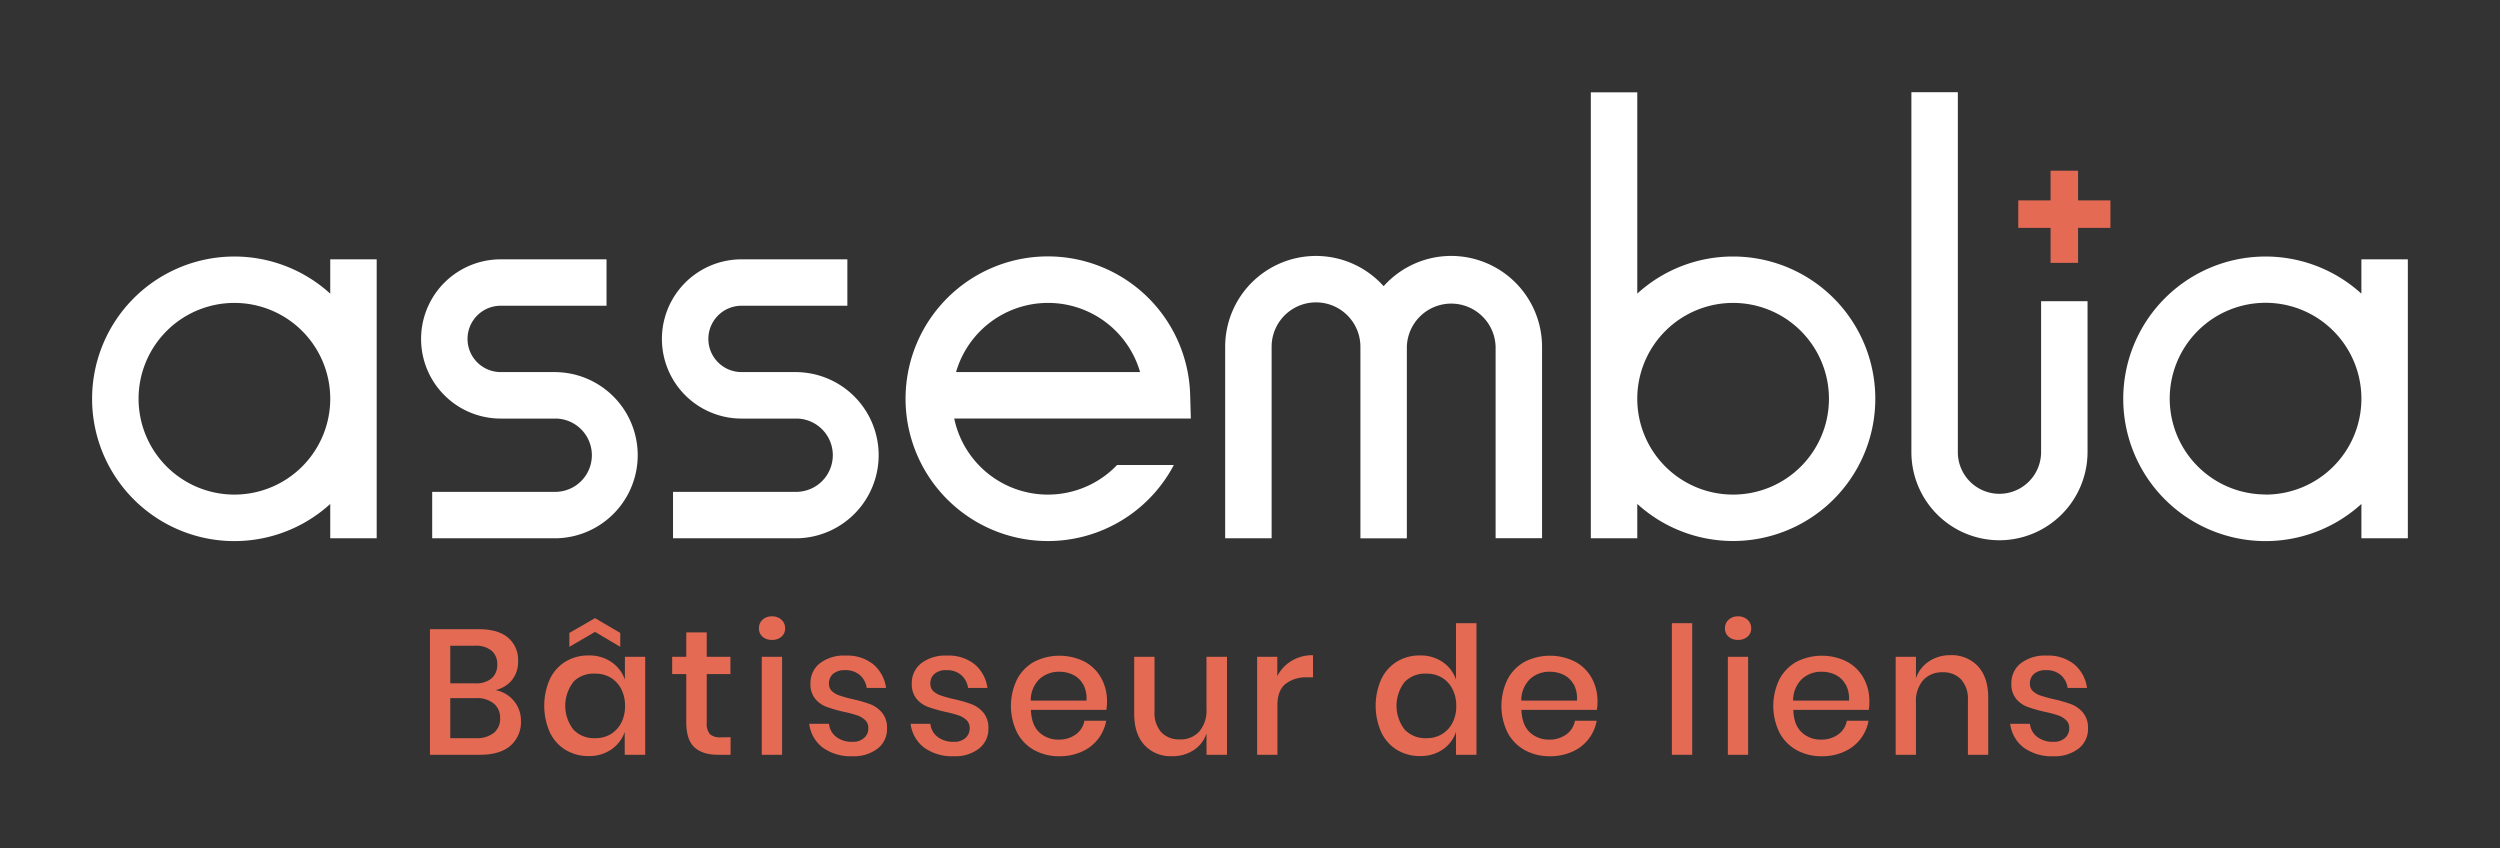
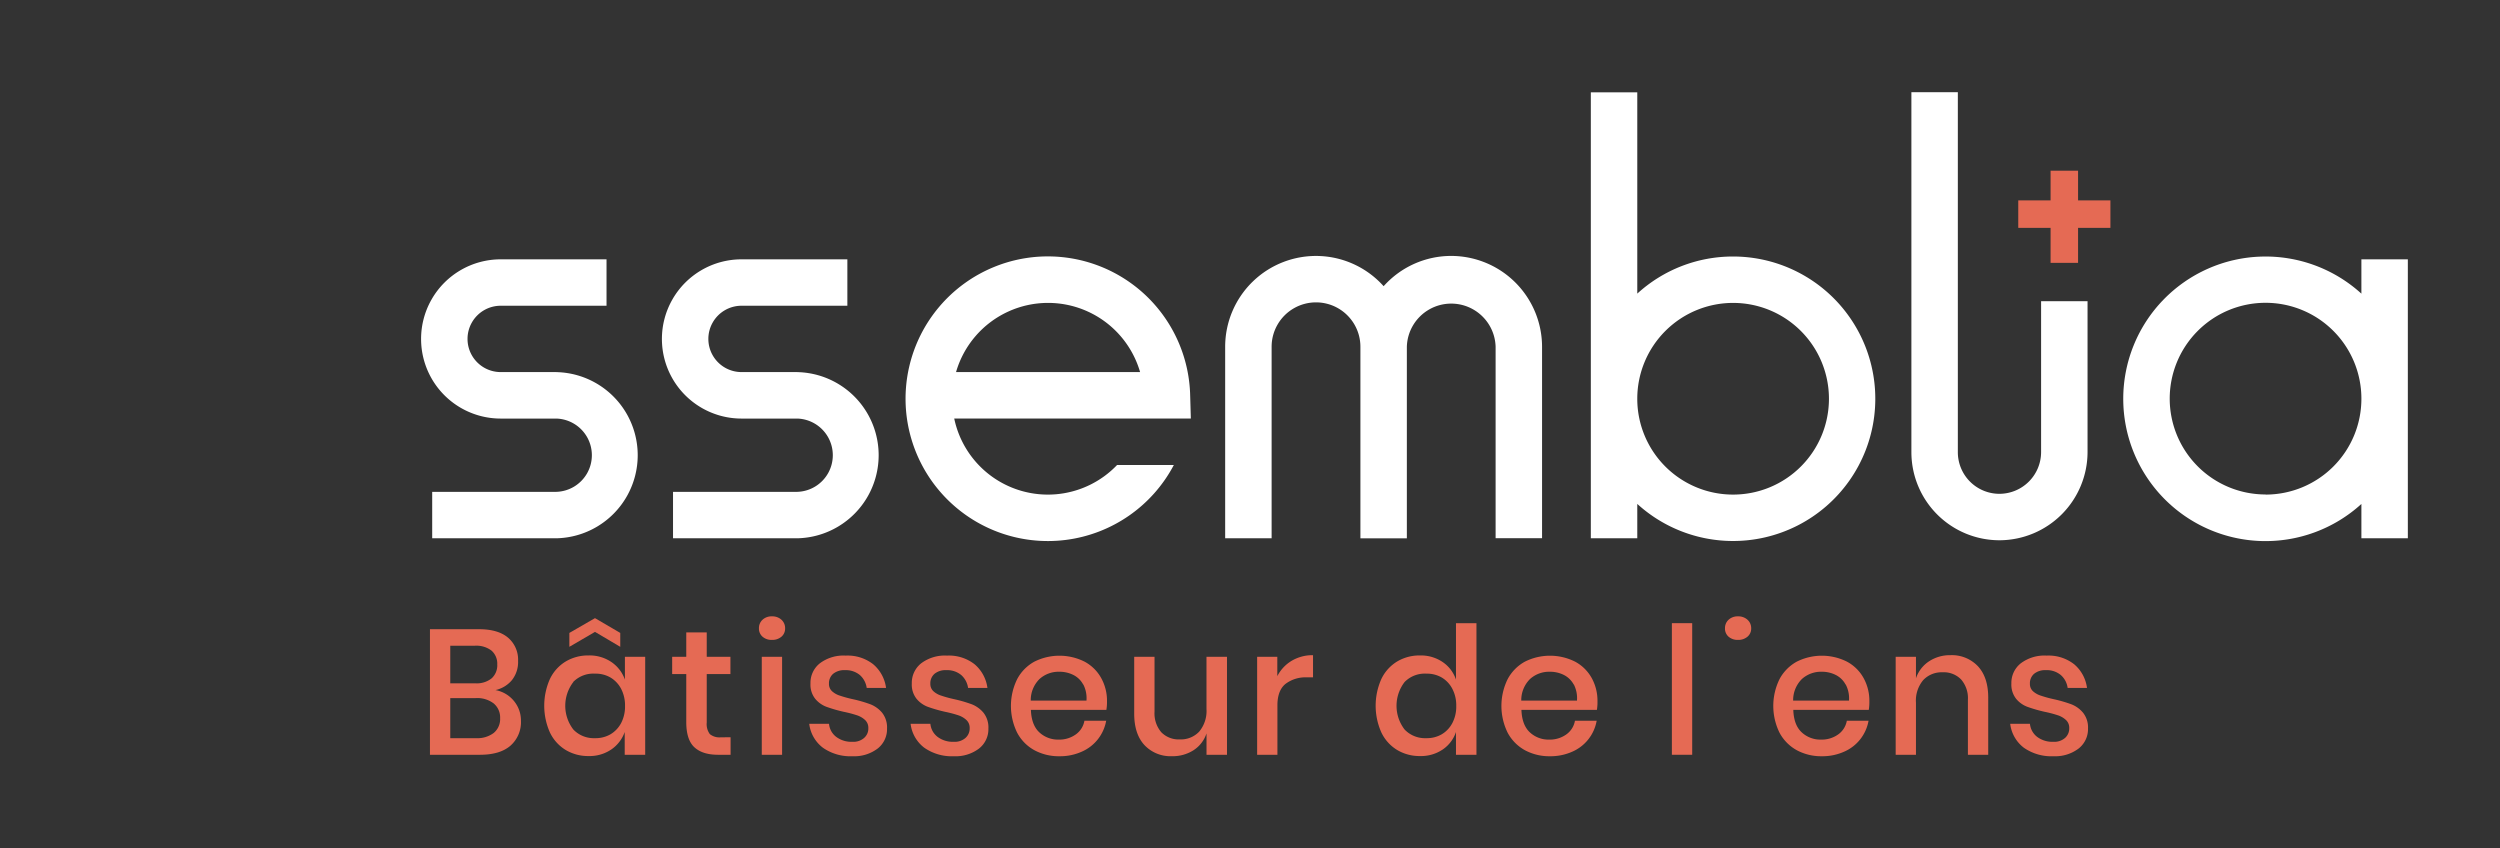
<svg xmlns="http://www.w3.org/2000/svg" id="logo" viewBox="0 0 645.89 219.17">
  <rect x="0" y="0" width="645.89" height="219.17" fill="#333333" stroke="none" />
  <defs>
    <style>.cls-1,.cls-3{fill:#e56a54;}.cls-2{fill:#fff;}.cls-3{fill-rule:evenodd;}</style>
  </defs>
  <path class="cls-1" d="M132.77,181.09a7.9,7.9,0,0,1,1.82,5.16,8.07,8.07,0,0,1-2.72,6.41Q129.16,195,124,195H111.08V162.56h12.7q4.88,0,7.47,2.18a7.44,7.44,0,0,1,2.6,6,7.53,7.53,0,0,1-1.61,5,7.79,7.79,0,0,1-4.23,2.55A8,8,0,0,1,132.77,181.09Zm-16.44-4.55h6.48a6.13,6.13,0,0,0,4.21-1.29,4.54,4.54,0,0,0,1.45-3.59,4.48,4.48,0,0,0-1.45-3.54,6.43,6.43,0,0,0-4.39-1.29h-6.3Zm11.24,12.81a4.65,4.65,0,0,0,1.64-3.79,4.71,4.71,0,0,0-1.66-3.82,7,7,0,0,0-4.65-1.38h-6.57v10.35H123A7,7,0,0,0,127.57,189.35Z" />
  <path class="cls-1" d="M158,171.07a9.16,9.16,0,0,1,3.45,4.51v-5.89h5.24V195H161.4v-5.88a9.18,9.18,0,0,1-3.45,4.5,10,10,0,0,1-5.89,1.71,11.25,11.25,0,0,1-5.91-1.57,10.64,10.64,0,0,1-4.07-4.51,17,17,0,0,1,0-13.84,10.64,10.64,0,0,1,4.07-4.51,11.25,11.25,0,0,1,5.91-1.56A10,10,0,0,1,158,171.07Zm-9.87,5.13a10.06,10.06,0,0,0,0,12.28,7.3,7.3,0,0,0,5.59,2.23,7.65,7.65,0,0,0,4-1,7.41,7.41,0,0,0,2.76-2.92,9.23,9.23,0,0,0,1-4.41,9.33,9.33,0,0,0-1-4.4,7.39,7.39,0,0,0-2.76-2.94,7.65,7.65,0,0,0-4-1A7.31,7.31,0,0,0,148.08,176.2Zm5.59-12.95-6.62,3.86v-3.59l6.62-3.82,6.53,3.82v3.59Z" />
  <path class="cls-1" d="M188.75,190.48V195h-3.22c-2.7,0-4.74-.65-6.14-1.95s-2.09-3.47-2.09-6.51V174.15h-3.64v-4.46h3.64v-6.31h5.29v6.31h6.12v4.46h-6.12v12.51a4.32,4.32,0,0,0,.8,3,3.89,3.89,0,0,0,2.83.83Z" />
  <path class="cls-1" d="M197,160.12a3.39,3.39,0,0,1,2.44-.88,3.49,3.49,0,0,1,2.46.88,2.91,2.91,0,0,1,.94,2.21,2.76,2.76,0,0,1-.94,2.16,3.61,3.61,0,0,1-2.46.83,3.5,3.5,0,0,1-2.44-.83,2.74,2.74,0,0,1-.92-2.16A2.89,2.89,0,0,1,197,160.12Zm5.06,9.57V195h-5.25V169.69Z" />
  <path class="cls-1" d="M225.63,171.64a9.67,9.67,0,0,1,3.29,6.1h-5a5.45,5.45,0,0,0-1.77-3.34,5.66,5.66,0,0,0-3.84-1.26,4.5,4.5,0,0,0-3.06.94,3.22,3.22,0,0,0-1.08,2.55,2.55,2.55,0,0,0,.78,1.94,5.35,5.35,0,0,0,2,1.14,31.56,31.56,0,0,0,3.34.92,34.74,34.74,0,0,1,4.62,1.34,7.6,7.6,0,0,1,3,2.18,6.14,6.14,0,0,1,1.26,4.08,6.35,6.35,0,0,1-2.41,5.15,10,10,0,0,1-6.51,2,12.39,12.39,0,0,1-7.66-2.21,9.11,9.11,0,0,1-3.52-6.17h5.11a4.79,4.79,0,0,0,1.84,3.36,6.55,6.55,0,0,0,4.23,1.29,4.2,4.2,0,0,0,3-1,3.22,3.22,0,0,0,1.09-2.51,2.76,2.76,0,0,0-.83-2.11,5.71,5.71,0,0,0-2.07-1.22,29.39,29.39,0,0,0-3.41-.9,37.55,37.55,0,0,1-4.48-1.29,6.93,6.93,0,0,1-2.94-2.09,5.89,5.89,0,0,1-1.22-3.93,6.44,6.44,0,0,1,2.41-5.22,10.15,10.15,0,0,1,6.69-2A10.71,10.71,0,0,1,225.63,171.64Z" />
  <path class="cls-1" d="M251.82,171.64a9.67,9.67,0,0,1,3.29,6.1h-5a5.45,5.45,0,0,0-1.77-3.34,5.66,5.66,0,0,0-3.84-1.26,4.5,4.5,0,0,0-3.06.94,3.22,3.22,0,0,0-1.08,2.55,2.55,2.55,0,0,0,.78,1.94,5.35,5.35,0,0,0,2,1.14,31.56,31.56,0,0,0,3.34.92,34.74,34.74,0,0,1,4.62,1.34,7.6,7.6,0,0,1,3,2.18,6.14,6.14,0,0,1,1.26,4.08,6.35,6.35,0,0,1-2.41,5.15,10,10,0,0,1-6.51,2,12.39,12.39,0,0,1-7.66-2.21,9.11,9.11,0,0,1-3.52-6.17h5.11a4.79,4.79,0,0,0,1.84,3.36,6.55,6.55,0,0,0,4.23,1.29,4.23,4.23,0,0,0,3-1,3.25,3.25,0,0,0,1.08-2.51,2.76,2.76,0,0,0-.83-2.11,5.71,5.71,0,0,0-2.07-1.22,29.69,29.69,0,0,0-3.4-.9,37.78,37.78,0,0,1-4.49-1.29,6.93,6.93,0,0,1-2.94-2.09,5.89,5.89,0,0,1-1.22-3.93,6.44,6.44,0,0,1,2.41-5.22,10.16,10.16,0,0,1,6.7-2A10.7,10.7,0,0,1,251.82,171.64Z" />
  <path class="cls-1" d="M285.84,183.4h-19.5q.14,3.9,2.16,5.79a7.06,7.06,0,0,0,5,1.89,7.29,7.29,0,0,0,4.44-1.34,5.49,5.49,0,0,0,2.23-3.54h5.62a10.77,10.77,0,0,1-6.31,8,13.71,13.71,0,0,1-5.75,1.18,13.29,13.29,0,0,1-6.51-1.57,11.06,11.06,0,0,1-4.43-4.51,15.68,15.68,0,0,1,0-13.84,11.06,11.06,0,0,1,4.43-4.51,14.45,14.45,0,0,1,13,0,10.63,10.63,0,0,1,4.28,4.23,12.09,12.09,0,0,1,1.5,6A12.47,12.47,0,0,1,285.84,183.4Zm-6-6.56a5.8,5.8,0,0,0-2.57-2.48,7.93,7.93,0,0,0-3.57-.81,7.36,7.36,0,0,0-5.15,1.89,7.69,7.69,0,0,0-2.25,5.56h14.4A7.8,7.8,0,0,0,279.88,176.84Z" />
  <path class="cls-1" d="M317,169.69V195h-5.29v-5.52a8.24,8.24,0,0,1-3.36,4.35,10,10,0,0,1-5.57,1.54,9.24,9.24,0,0,1-7.08-2.85c-1.78-1.9-2.67-4.62-2.67-8.14V169.69h5.25v14.17a7.48,7.48,0,0,0,1.74,5.31,6.26,6.26,0,0,0,4.79,1.86,6.53,6.53,0,0,0,5-2,8.32,8.32,0,0,0,1.89-5.89V169.69Z" />
  <path class="cls-1" d="M333.71,170.72a10.52,10.52,0,0,1,5.52-1.45V175h-1.56a8.57,8.57,0,0,0-5.54,1.68c-1.4,1.12-2.1,3-2.1,5.54V195h-5.24V169.69H330v5A9.83,9.83,0,0,1,333.71,170.72Z" />
  <path class="cls-1" d="M372.76,171.07a8.85,8.85,0,0,1,3.4,4.51V161h5.29v34h-5.29v-5.88a8.86,8.86,0,0,1-3.4,4.5,10,10,0,0,1-5.89,1.71,11.25,11.25,0,0,1-5.91-1.57,10.64,10.64,0,0,1-4.07-4.51,16.92,16.92,0,0,1,0-13.84,10.64,10.64,0,0,1,4.07-4.51,11.25,11.25,0,0,1,5.91-1.56A10,10,0,0,1,372.76,171.07Zm-9.87,5.13a10.06,10.06,0,0,0,0,12.28,7.28,7.28,0,0,0,5.59,2.23,7.65,7.65,0,0,0,4-1,7.31,7.31,0,0,0,2.75-2.92,9.12,9.12,0,0,0,1-4.41,9.22,9.22,0,0,0-1-4.4,7.3,7.3,0,0,0-2.75-2.94,7.65,7.65,0,0,0-4-1A7.29,7.29,0,0,0,362.89,176.2Z" />
  <path class="cls-1" d="M412.57,183.4h-19.5q.14,3.9,2.16,5.79a7.06,7.06,0,0,0,5,1.89,7.29,7.29,0,0,0,4.44-1.34,5.49,5.49,0,0,0,2.23-3.54h5.61a10.73,10.73,0,0,1-6.3,8,13.75,13.75,0,0,1-5.75,1.18,13.29,13.29,0,0,1-6.51-1.57,11.15,11.15,0,0,1-4.44-4.51,15.68,15.68,0,0,1,0-13.84,11.15,11.15,0,0,1,4.44-4.51,14.45,14.45,0,0,1,13,0,10.69,10.69,0,0,1,4.28,4.23,12.19,12.19,0,0,1,1.49,6A12.54,12.54,0,0,1,412.57,183.4Zm-6-6.56a5.91,5.91,0,0,0-2.57-2.48,7.93,7.93,0,0,0-3.57-.81,7.36,7.36,0,0,0-5.15,1.89,7.69,7.69,0,0,0-2.25,5.56h14.39A7.8,7.8,0,0,0,406.61,176.84Z" />
  <path class="cls-1" d="M437.19,161v34h-5.25V161Z" />
-   <path class="cls-1" d="M446.58,160.12a3.43,3.43,0,0,1,2.44-.88,3.49,3.49,0,0,1,2.46.88,2.88,2.88,0,0,1,.95,2.21,2.73,2.73,0,0,1-.95,2.16,3.61,3.61,0,0,1-2.46.83,3.54,3.54,0,0,1-2.44-.83,2.77,2.77,0,0,1-.92-2.16A2.93,2.93,0,0,1,446.58,160.12Zm5.06,9.57V195H446.4V169.69Z" />
+   <path class="cls-1" d="M446.58,160.12a3.43,3.43,0,0,1,2.44-.88,3.49,3.49,0,0,1,2.46.88,2.88,2.88,0,0,1,.95,2.21,2.73,2.73,0,0,1-.95,2.16,3.61,3.61,0,0,1-2.46.83,3.54,3.54,0,0,1-2.44-.83,2.77,2.77,0,0,1-.92-2.16A2.93,2.93,0,0,1,446.58,160.12Zm5.06,9.57V195V169.69Z" />
  <path class="cls-1" d="M482.81,183.4h-19.5q.13,3.9,2.16,5.79a7.06,7.06,0,0,0,5,1.89,7.29,7.29,0,0,0,4.44-1.34,5.49,5.49,0,0,0,2.23-3.54h5.61a10.73,10.73,0,0,1-6.3,8,13.75,13.75,0,0,1-5.75,1.18,13.29,13.29,0,0,1-6.51-1.57,11.15,11.15,0,0,1-4.44-4.51,15.68,15.68,0,0,1,0-13.84,11.15,11.15,0,0,1,4.44-4.51,14.45,14.45,0,0,1,13,0,10.63,10.63,0,0,1,4.28,4.23,12.08,12.08,0,0,1,1.49,6A12.54,12.54,0,0,1,482.81,183.4Zm-6-6.56a5.85,5.85,0,0,0-2.57-2.48,7.93,7.93,0,0,0-3.57-.81,7.36,7.36,0,0,0-5.15,1.89,7.69,7.69,0,0,0-2.25,5.56H477.7A7.7,7.7,0,0,0,476.85,176.84Z" />
  <path class="cls-1" d="M511,172.12c1.78,1.91,2.67,4.62,2.67,8.15V195h-5.25V180.82a7.39,7.39,0,0,0-1.75-5.27,6.24,6.24,0,0,0-4.78-1.86,6.55,6.55,0,0,0-5,2,8.24,8.24,0,0,0-1.89,5.87V195h-5.24V169.69H495v5.56a8.48,8.48,0,0,1,3.4-4.41,9.83,9.83,0,0,1,5.52-1.57A9.25,9.25,0,0,1,511,172.12Z" />
  <path class="cls-1" d="M535.9,171.64a9.62,9.62,0,0,1,3.29,6.1h-5a5.35,5.35,0,0,0-1.77-3.34,5.62,5.62,0,0,0-3.84-1.26,4.5,4.5,0,0,0-3.06.94,3.22,3.22,0,0,0-1.08,2.55,2.55,2.55,0,0,0,.78,1.94,5.39,5.39,0,0,0,2,1.14,30.59,30.59,0,0,0,3.33.92,34.94,34.94,0,0,1,4.63,1.34,7.5,7.5,0,0,1,3,2.18,6.09,6.09,0,0,1,1.27,4.08,6.36,6.36,0,0,1-2.42,5.15,10,10,0,0,1-6.51,2,12.39,12.39,0,0,1-7.66-2.21,9.1,9.1,0,0,1-3.51-6.17h5.1a4.83,4.83,0,0,0,1.84,3.36,6.57,6.57,0,0,0,4.23,1.29,4.23,4.23,0,0,0,3-1,3.25,3.25,0,0,0,1.08-2.51,2.73,2.73,0,0,0-.83-2.11,5.71,5.71,0,0,0-2.07-1.22,29.13,29.13,0,0,0-3.4-.9,37.78,37.78,0,0,1-4.49-1.29,6.93,6.93,0,0,1-2.94-2.09,5.94,5.94,0,0,1-1.22-3.93,6.45,6.45,0,0,1,2.42-5.22,10.15,10.15,0,0,1,6.69-2A10.68,10.68,0,0,1,535.9,171.64Z" />
  <path class="cls-2" d="M374.93,66.12a23.41,23.41,0,0,0-17.46,7.82,23.46,23.46,0,0,0-40.94,15.65v49.47h12V89.59a11.47,11.47,0,0,1,22.94,0v49.49h12V89.57a11.47,11.47,0,0,1,22.93,0v49.47h12V89.59A23.5,23.5,0,0,0,374.93,66.12Z" />
  <path class="cls-2" d="M622.08,103h0V67h-12v8.87a36.76,36.76,0,1,0,0,54.33v8.87h12V103Zm-36.75,24.75a24.76,24.76,0,1,1,24.75-24.86v.21A24.75,24.75,0,0,1,585.33,127.78Z" />
-   <path class="cls-2" d="M97.32,103V67h-12v8.87a36.76,36.76,0,1,0,0,54.33v8.87h12V103h0ZM60.56,127.78a24.76,24.76,0,1,1,24.76-24.86v.21A24.76,24.76,0,0,1,60.56,127.78Z" />
  <path class="cls-2" d="M447.72,66.27A36.6,36.6,0,0,0,423,75.86v-52H411V139.06h12v-8.87a36.75,36.75,0,1,0,24.75-63.92Zm0,61.51A24.75,24.75,0,0,1,423,103.12v-.19a24.76,24.76,0,1,1,24.75,24.85Z" />
  <path class="cls-2" d="M307.47,101.6a36.77,36.77,0,1,0-4.2,18.53H288.61a24.72,24.72,0,0,1-42.08-12h61.13S307.48,101.74,307.47,101.6ZM247,96.13a24.75,24.75,0,0,1,47.55,0Z" />
  <path class="cls-2" d="M143.75,96.13H129.36a8.57,8.57,0,0,1,0-17.14H156.7V67H129.36a20.57,20.57,0,0,0,0,41.14h14.39a9.47,9.47,0,0,1,0,18.93H111.66v12h32.09a21.47,21.47,0,0,0,0-42.93Z" />
  <path class="cls-2" d="M206,96.13H191.58a8.57,8.57,0,0,1,0-17.14h27.34V67H191.58a20.57,20.57,0,0,0,0,41.14H206a9.47,9.47,0,0,1,0,18.93H173.88v12H206a21.47,21.47,0,0,0,0-42.93Z" />
  <path class="cls-2" d="M527.33,116.82a10.79,10.79,0,0,1-10.68,10.76h-.08a10.75,10.75,0,0,1-10.75-10.76v-93h-12v93a22.76,22.76,0,0,0,22.75,22.76h.15a22.82,22.82,0,0,0,22.61-22.76v-39h-12Z" />
  <polygon class="cls-3" points="529.78 58.87 521.43 58.87 521.43 51.77 529.78 51.77 529.78 44.1 536.88 44.1 536.88 51.77 545.24 51.77 545.24 58.87 536.88 58.87 536.88 67.91 529.78 67.91 529.78 58.87" />
</svg>